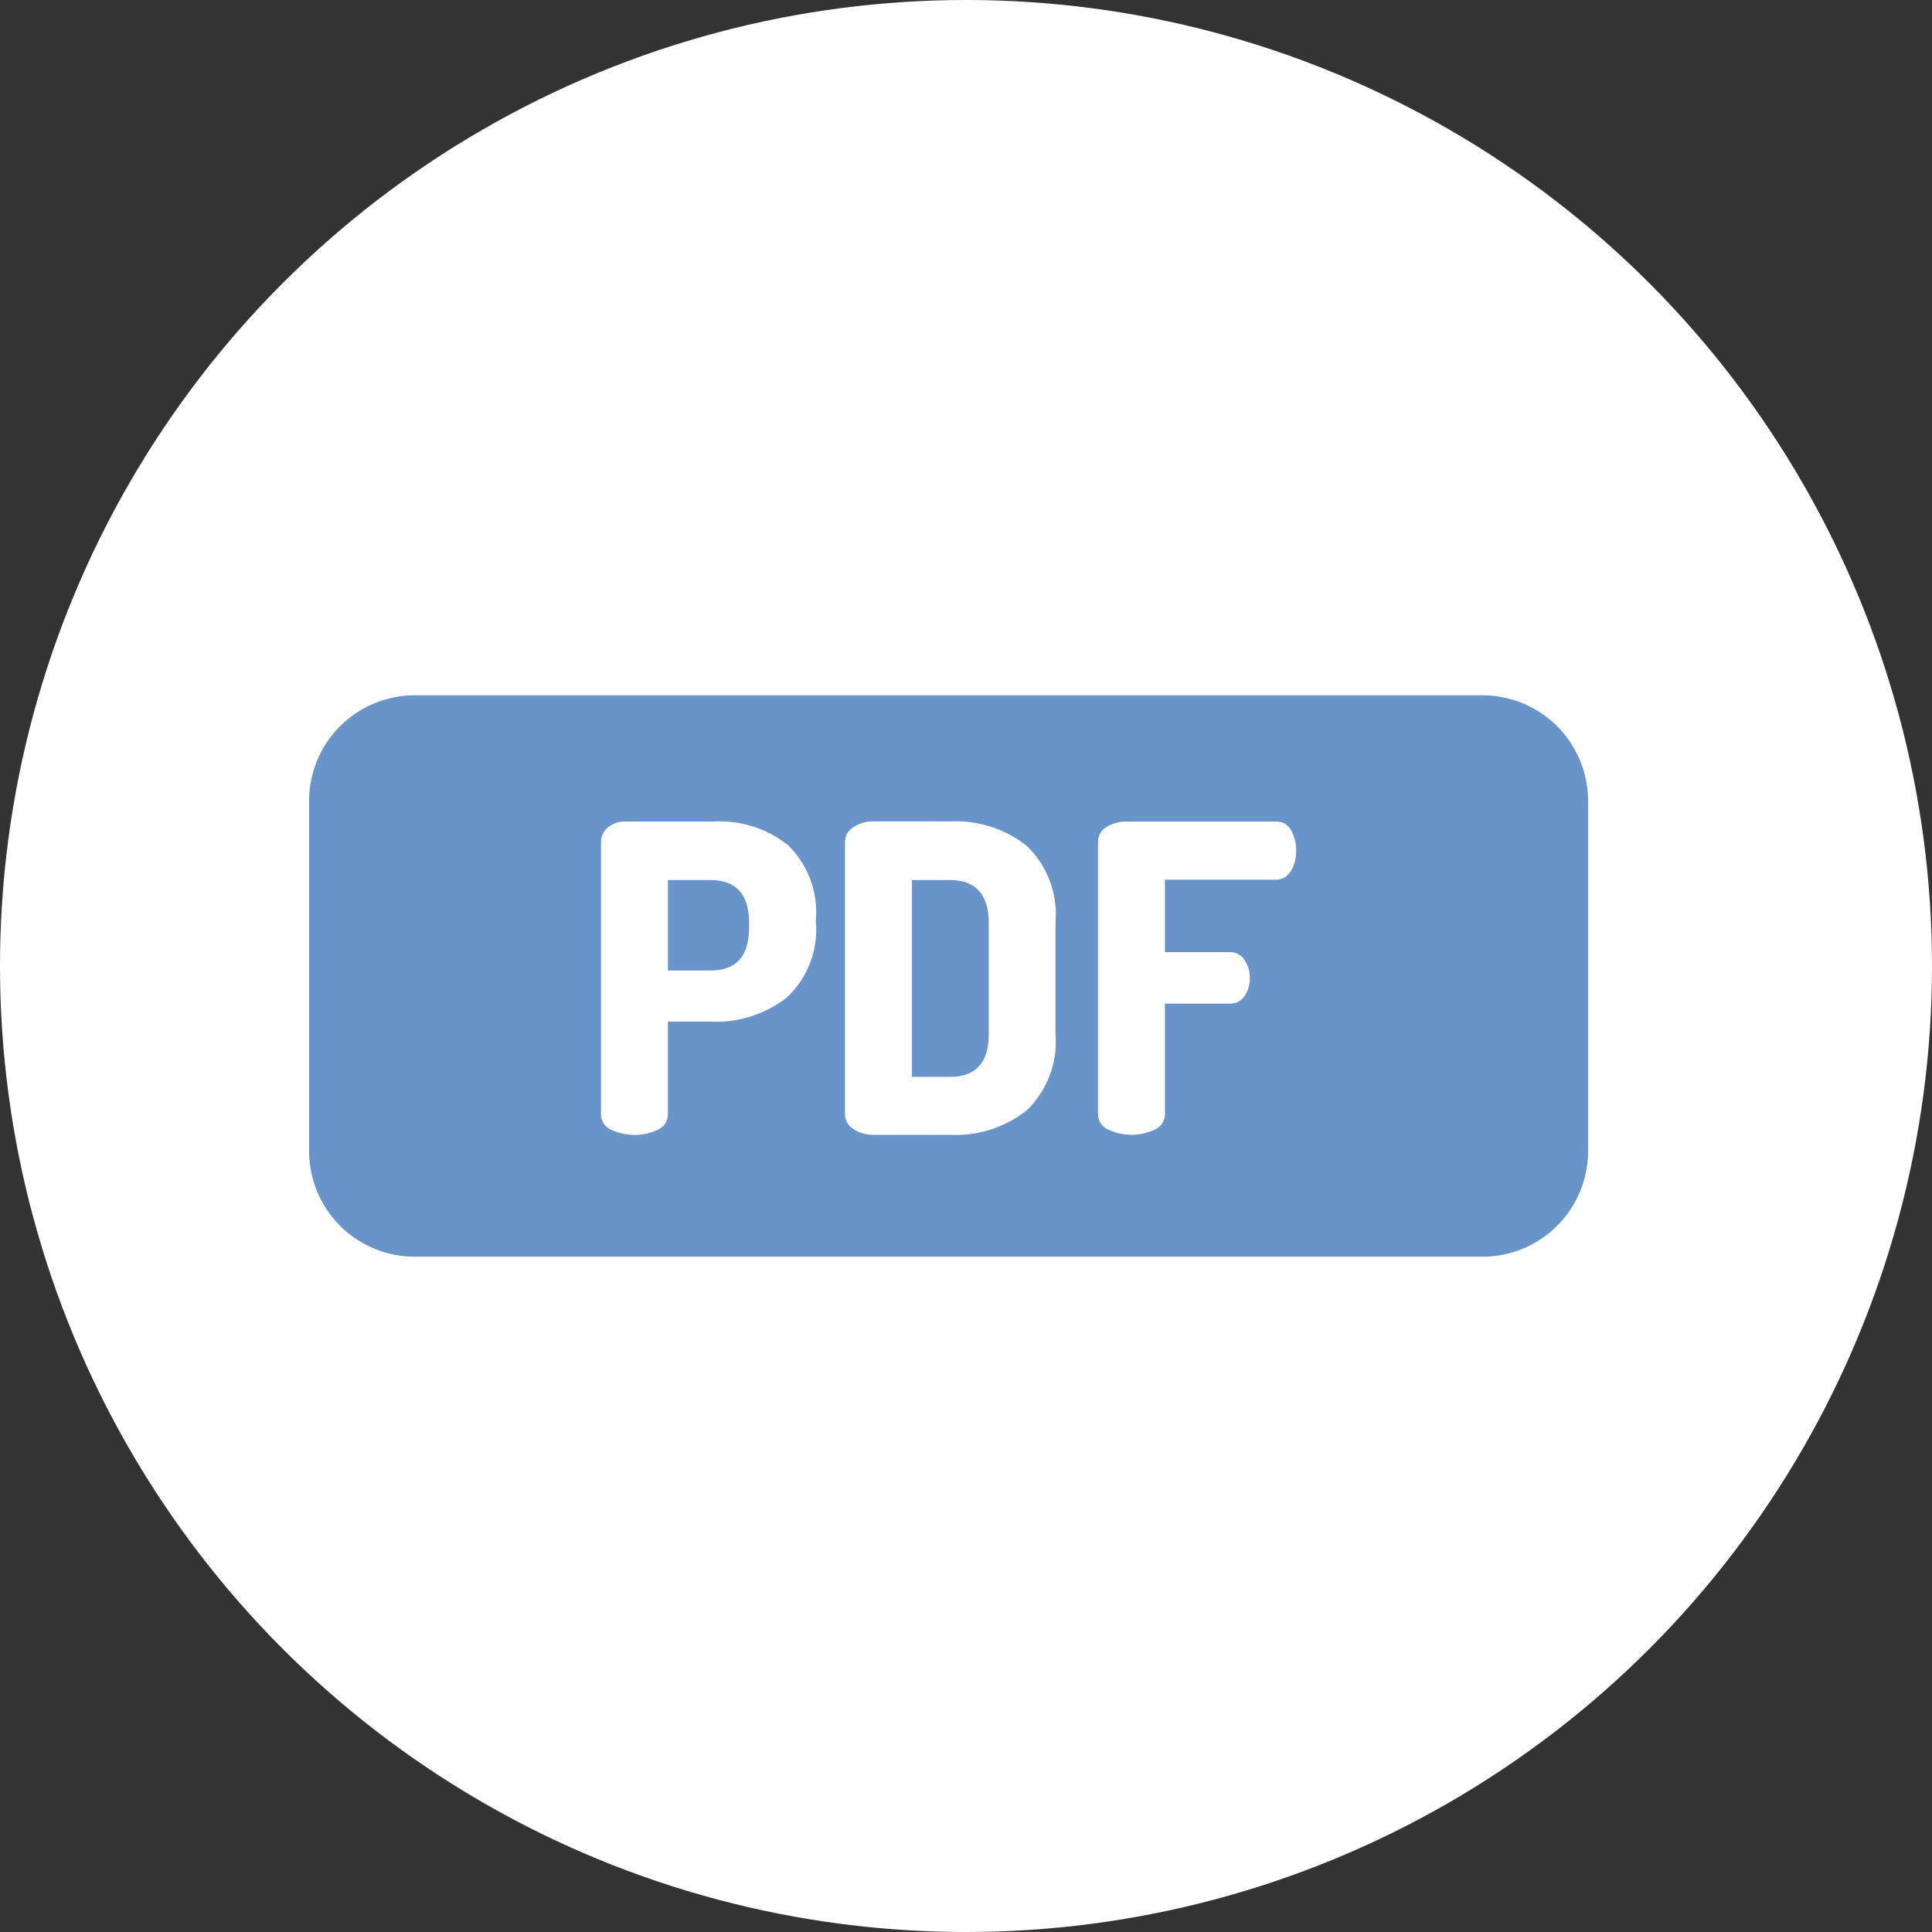
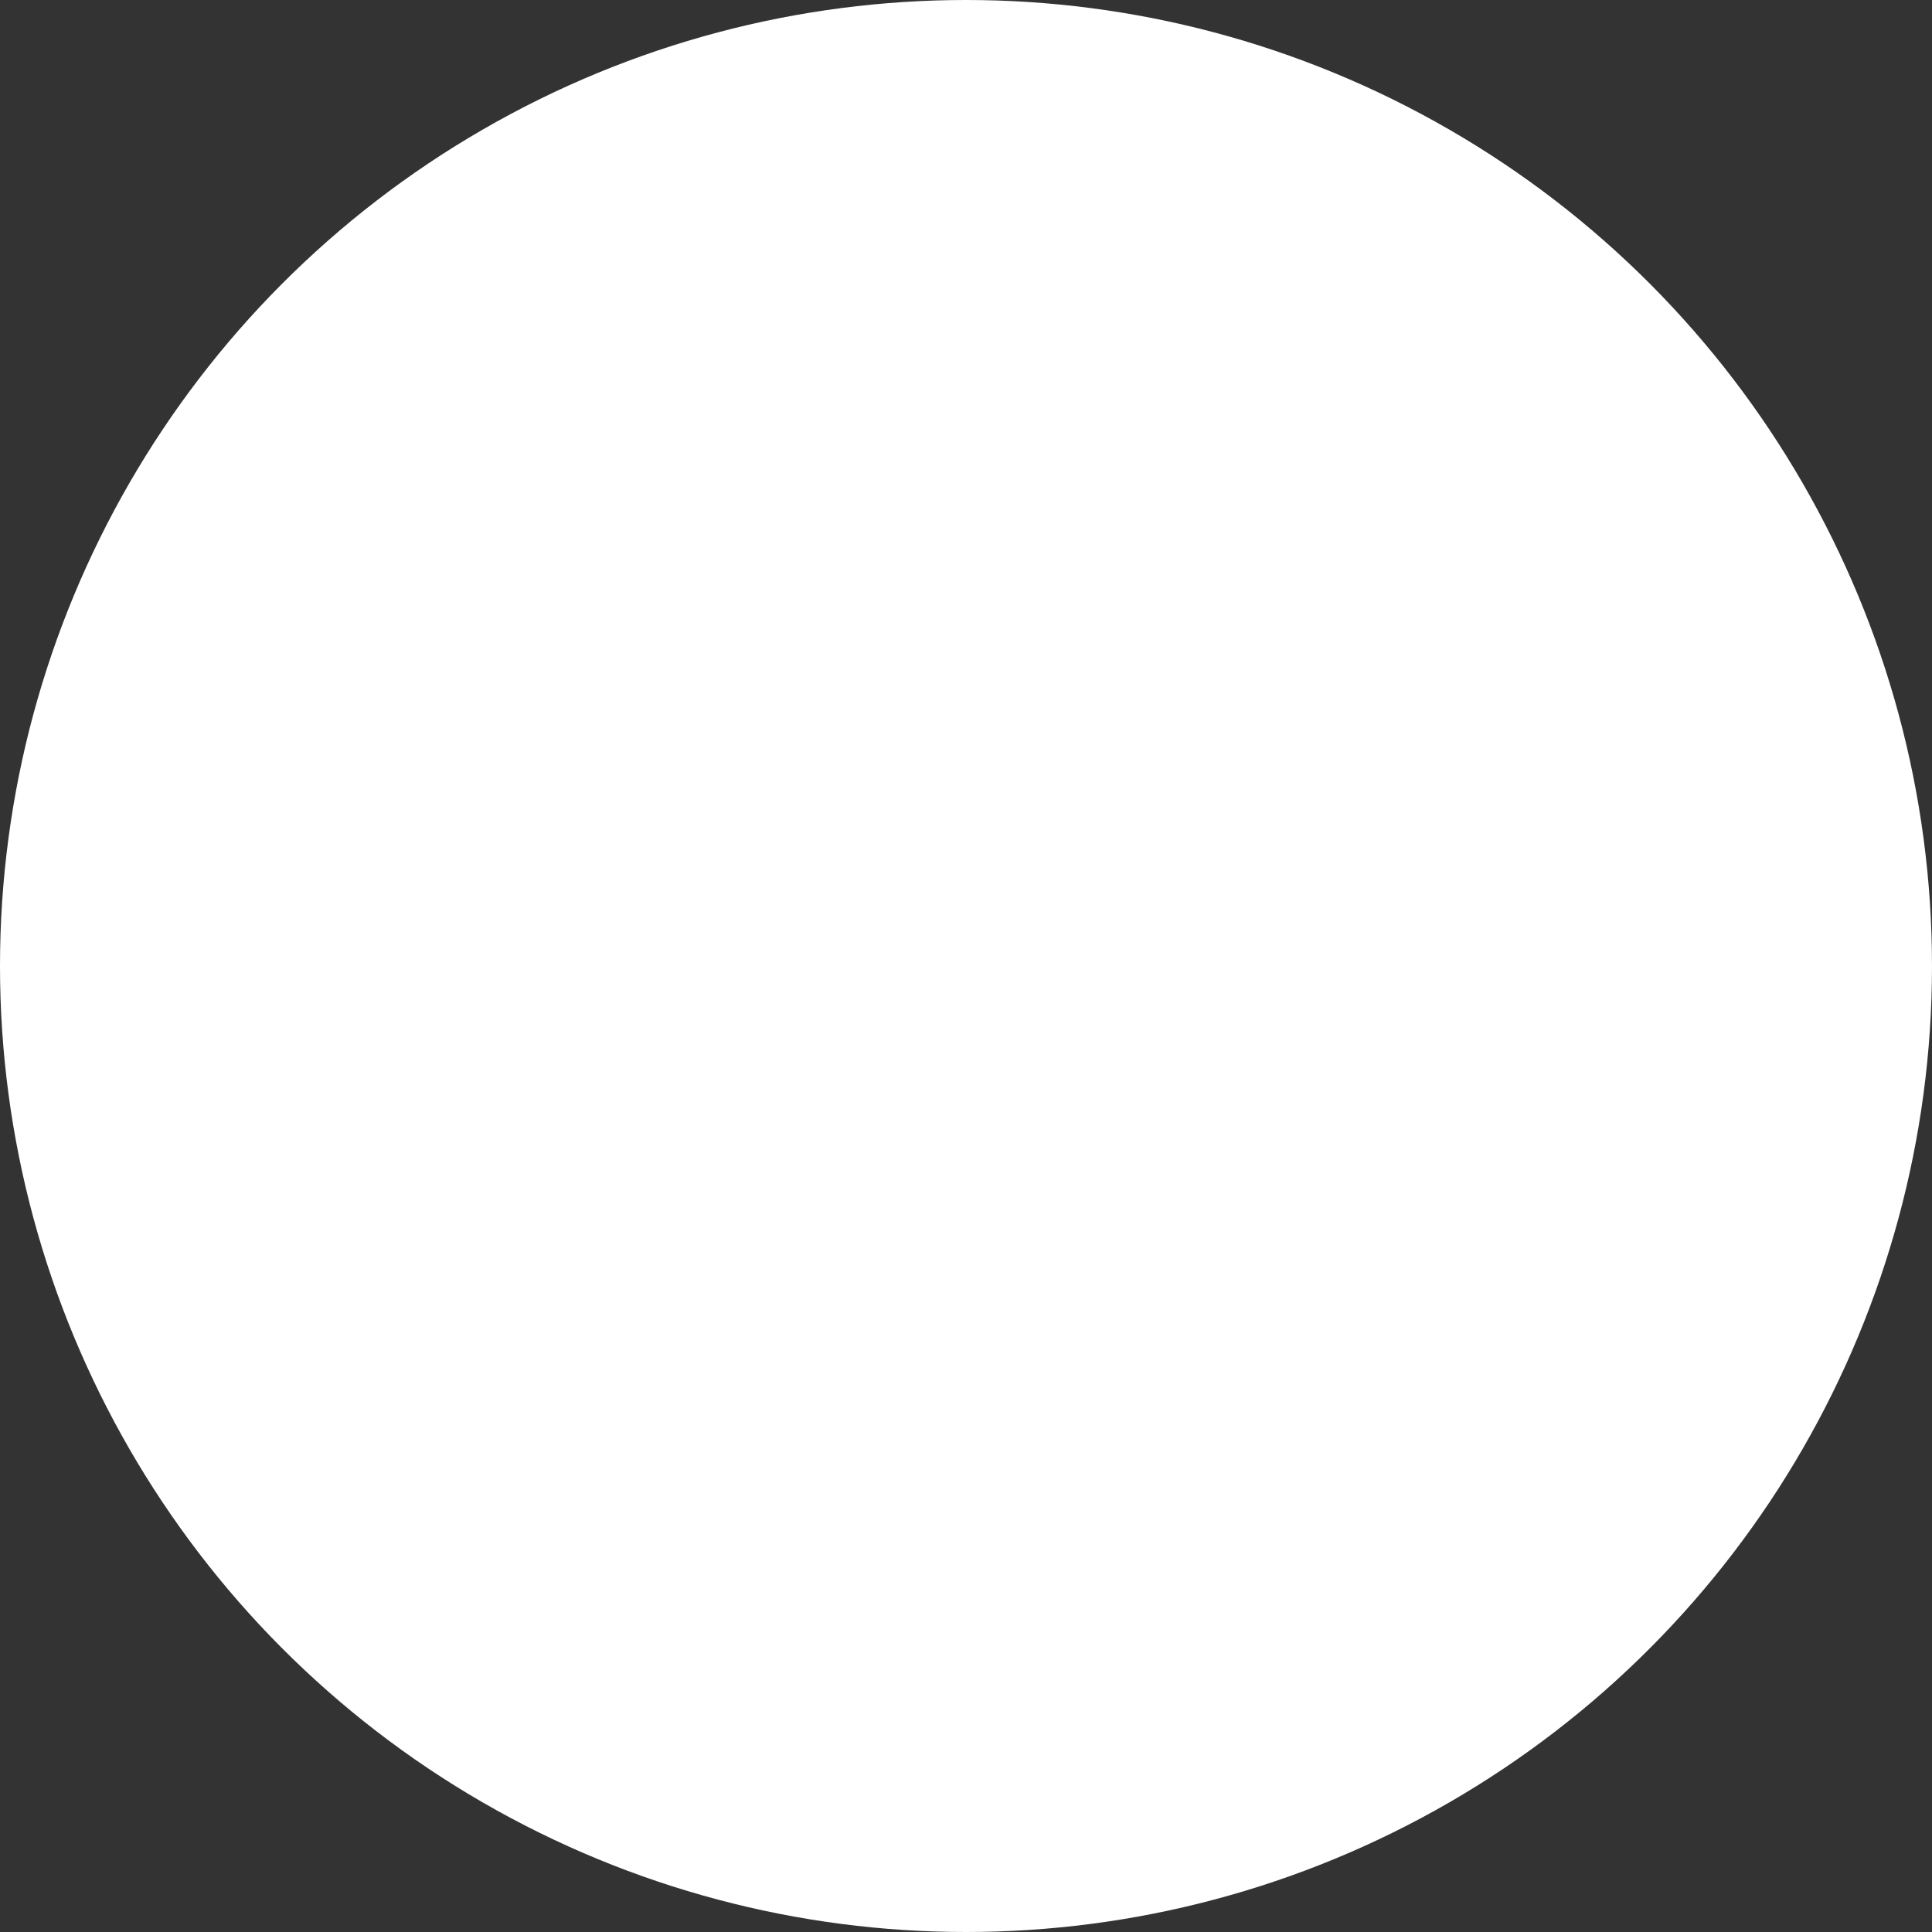
<svg xmlns="http://www.w3.org/2000/svg" width="50" height="50" viewBox="0 0 50 50">
  <rect x="0" y="0" width="50" height="50" fill="#333333" stroke="none" />
  <g id="Group_3411" data-name="Group 3411" transform="translate(-1388 -965)">
    <circle id="Ellipse_247" data-name="Ellipse 247" cx="25" cy="25" r="25" transform="translate(1388 965)" fill="#fff" />
    <g id="pdf" transform="translate(1369.923 742.395)">
      <g id="Group_2744" data-name="Group 2744" transform="translate(41.678 245.377)">
        <g id="Group_2743" data-name="Group 2743" transform="translate(0 0)">
-           <path id="Path_8090" data-name="Path 8090" d="M243.806,306.9h-.988v5.093h.988q1,0,1-1.11v-2.874Q244.8,306.9,243.806,306.9Z" transform="translate(-242.818 -306.896)" fill="#6894ca" />
-         </g>
+           </g>
      </g>
      <g id="Group_2746" data-name="Group 2746" transform="translate(35.364 245.377)">
        <g id="Group_2745" data-name="Group 2745" transform="translate(0 0)">
-           <path id="Path_8091" data-name="Path 8091" d="M156.2,306.9h-1.1v2.341h1.1q1,0,1-1.11v-.122Q157.2,306.9,156.2,306.9Z" transform="translate(-155.101 -306.896)" fill="#6894ca" />
-         </g>
+           </g>
      </g>
      <g id="Group_2748" data-name="Group 2748" transform="translate(26.077 240.605)">
        <g id="Group_2747" data-name="Group 2747" transform="translate(0 0)">
-           <path id="Path_8092" data-name="Path 8092" d="M56.448,240.6H28.805a2.732,2.732,0,0,0-2.728,2.728V252.4a2.732,2.732,0,0,0,2.728,2.728H56.448a2.732,2.732,0,0,0,2.728-2.728v-9.063A2.732,2.732,0,0,0,56.448,240.6Zm-17.256,5.87h0a2.4,2.4,0,0,1-.749,1.948,2.985,2.985,0,0,1-1.981.627h-1.1v2.4a.431.431,0,0,1-.255.394,1.412,1.412,0,0,1-1.221,0,.431.431,0,0,1-.255-.394v-7.058a.473.473,0,0,1,.178-.366.682.682,0,0,1,.466-.155h2.3a2.816,2.816,0,0,1,1.9.616,2.421,2.421,0,0,1,.716,1.936v.055Zm6.2,2.885a2.468,2.468,0,0,1-.743,1.986,2.963,2.963,0,0,1-1.986.633H40.7a.893.893,0,0,1-.544-.155.449.449,0,0,1-.211-.366v-7.069a.449.449,0,0,1,.211-.366.894.894,0,0,1,.544-.155h1.964a2.963,2.963,0,0,1,1.986.633,2.468,2.468,0,0,1,.743,1.986Zm6.087-4.206a.43.43,0,0,1-.383.222H48.225v1.875H49.9a.441.441,0,0,1,.383.2.816.816,0,0,1,.139.477.8.8,0,0,1-.133.455.438.438,0,0,1-.388.2H48.225v2.863a.431.431,0,0,1-.255.394,1.412,1.412,0,0,1-1.221,0,.431.431,0,0,1-.255-.394V244.4a.439.439,0,0,1,.222-.394.985.985,0,0,1,.533-.139H51.1a.427.427,0,0,1,.388.222,1,1,0,0,1,.133.522A1.008,1.008,0,0,1,51.482,245.155Z" transform="translate(-26.077 -240.605)" fill="#6894ca" />
-         </g>
+           </g>
      </g>
    </g>
  </g>
</svg>